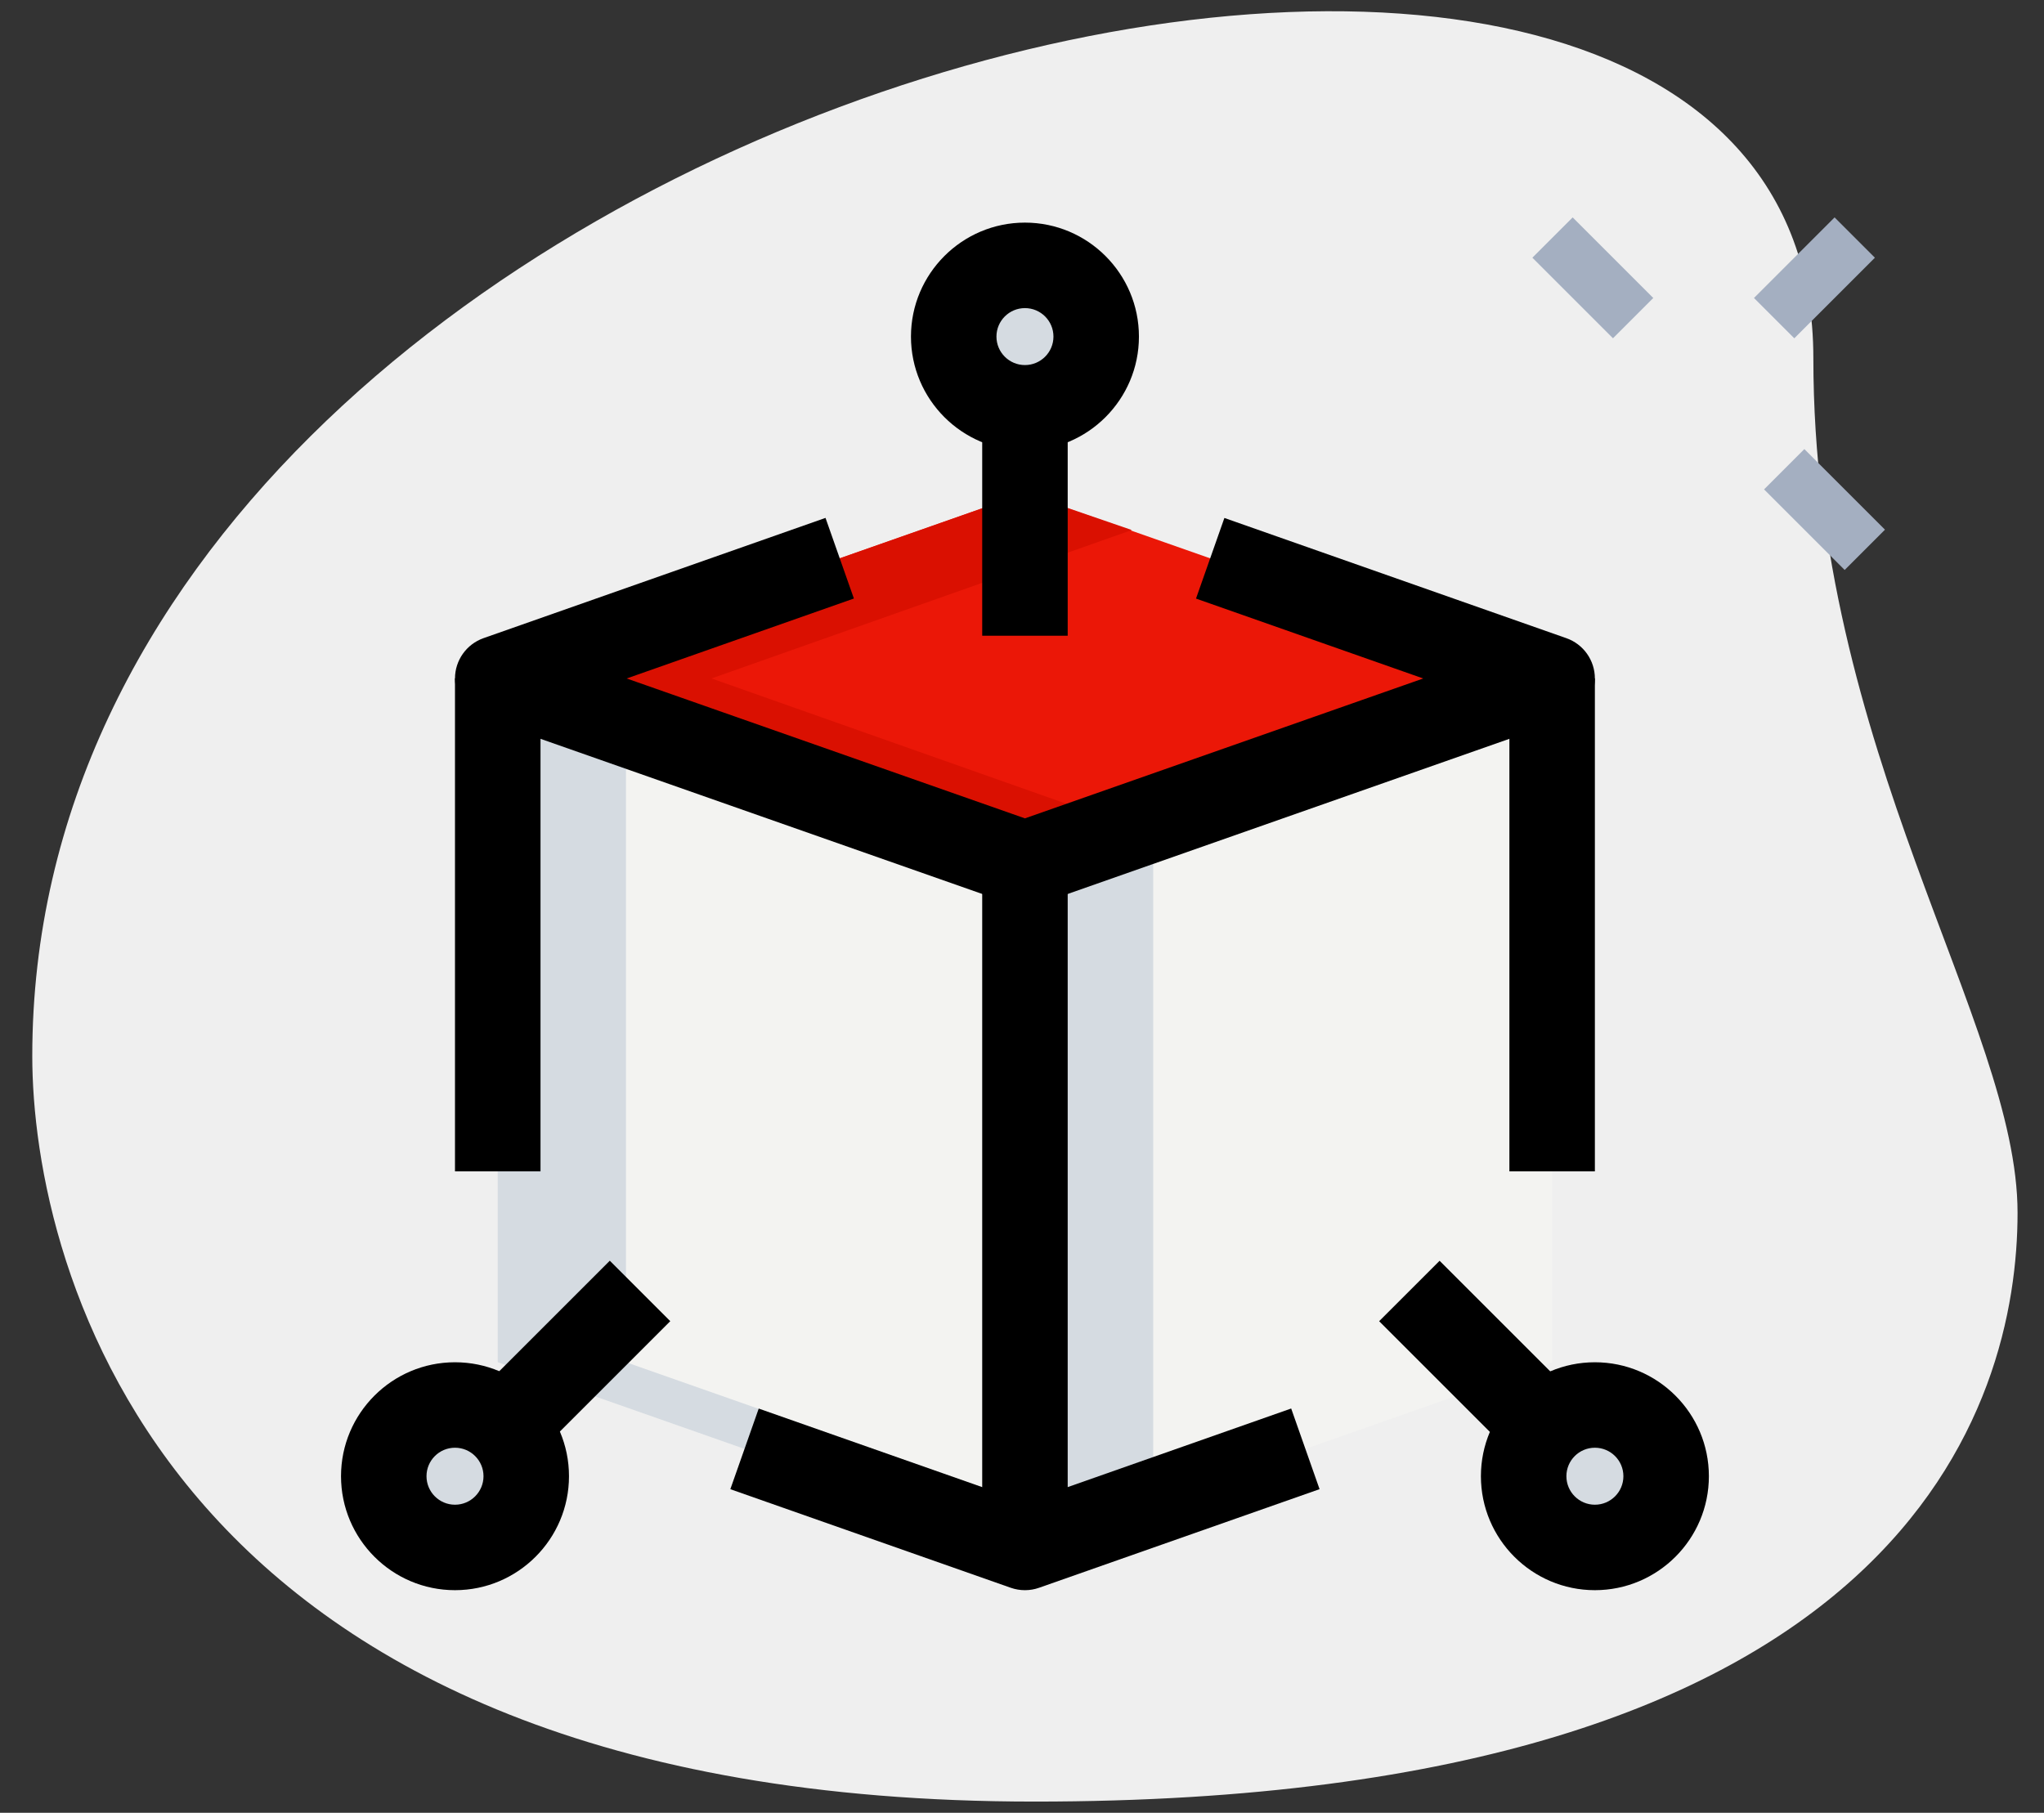
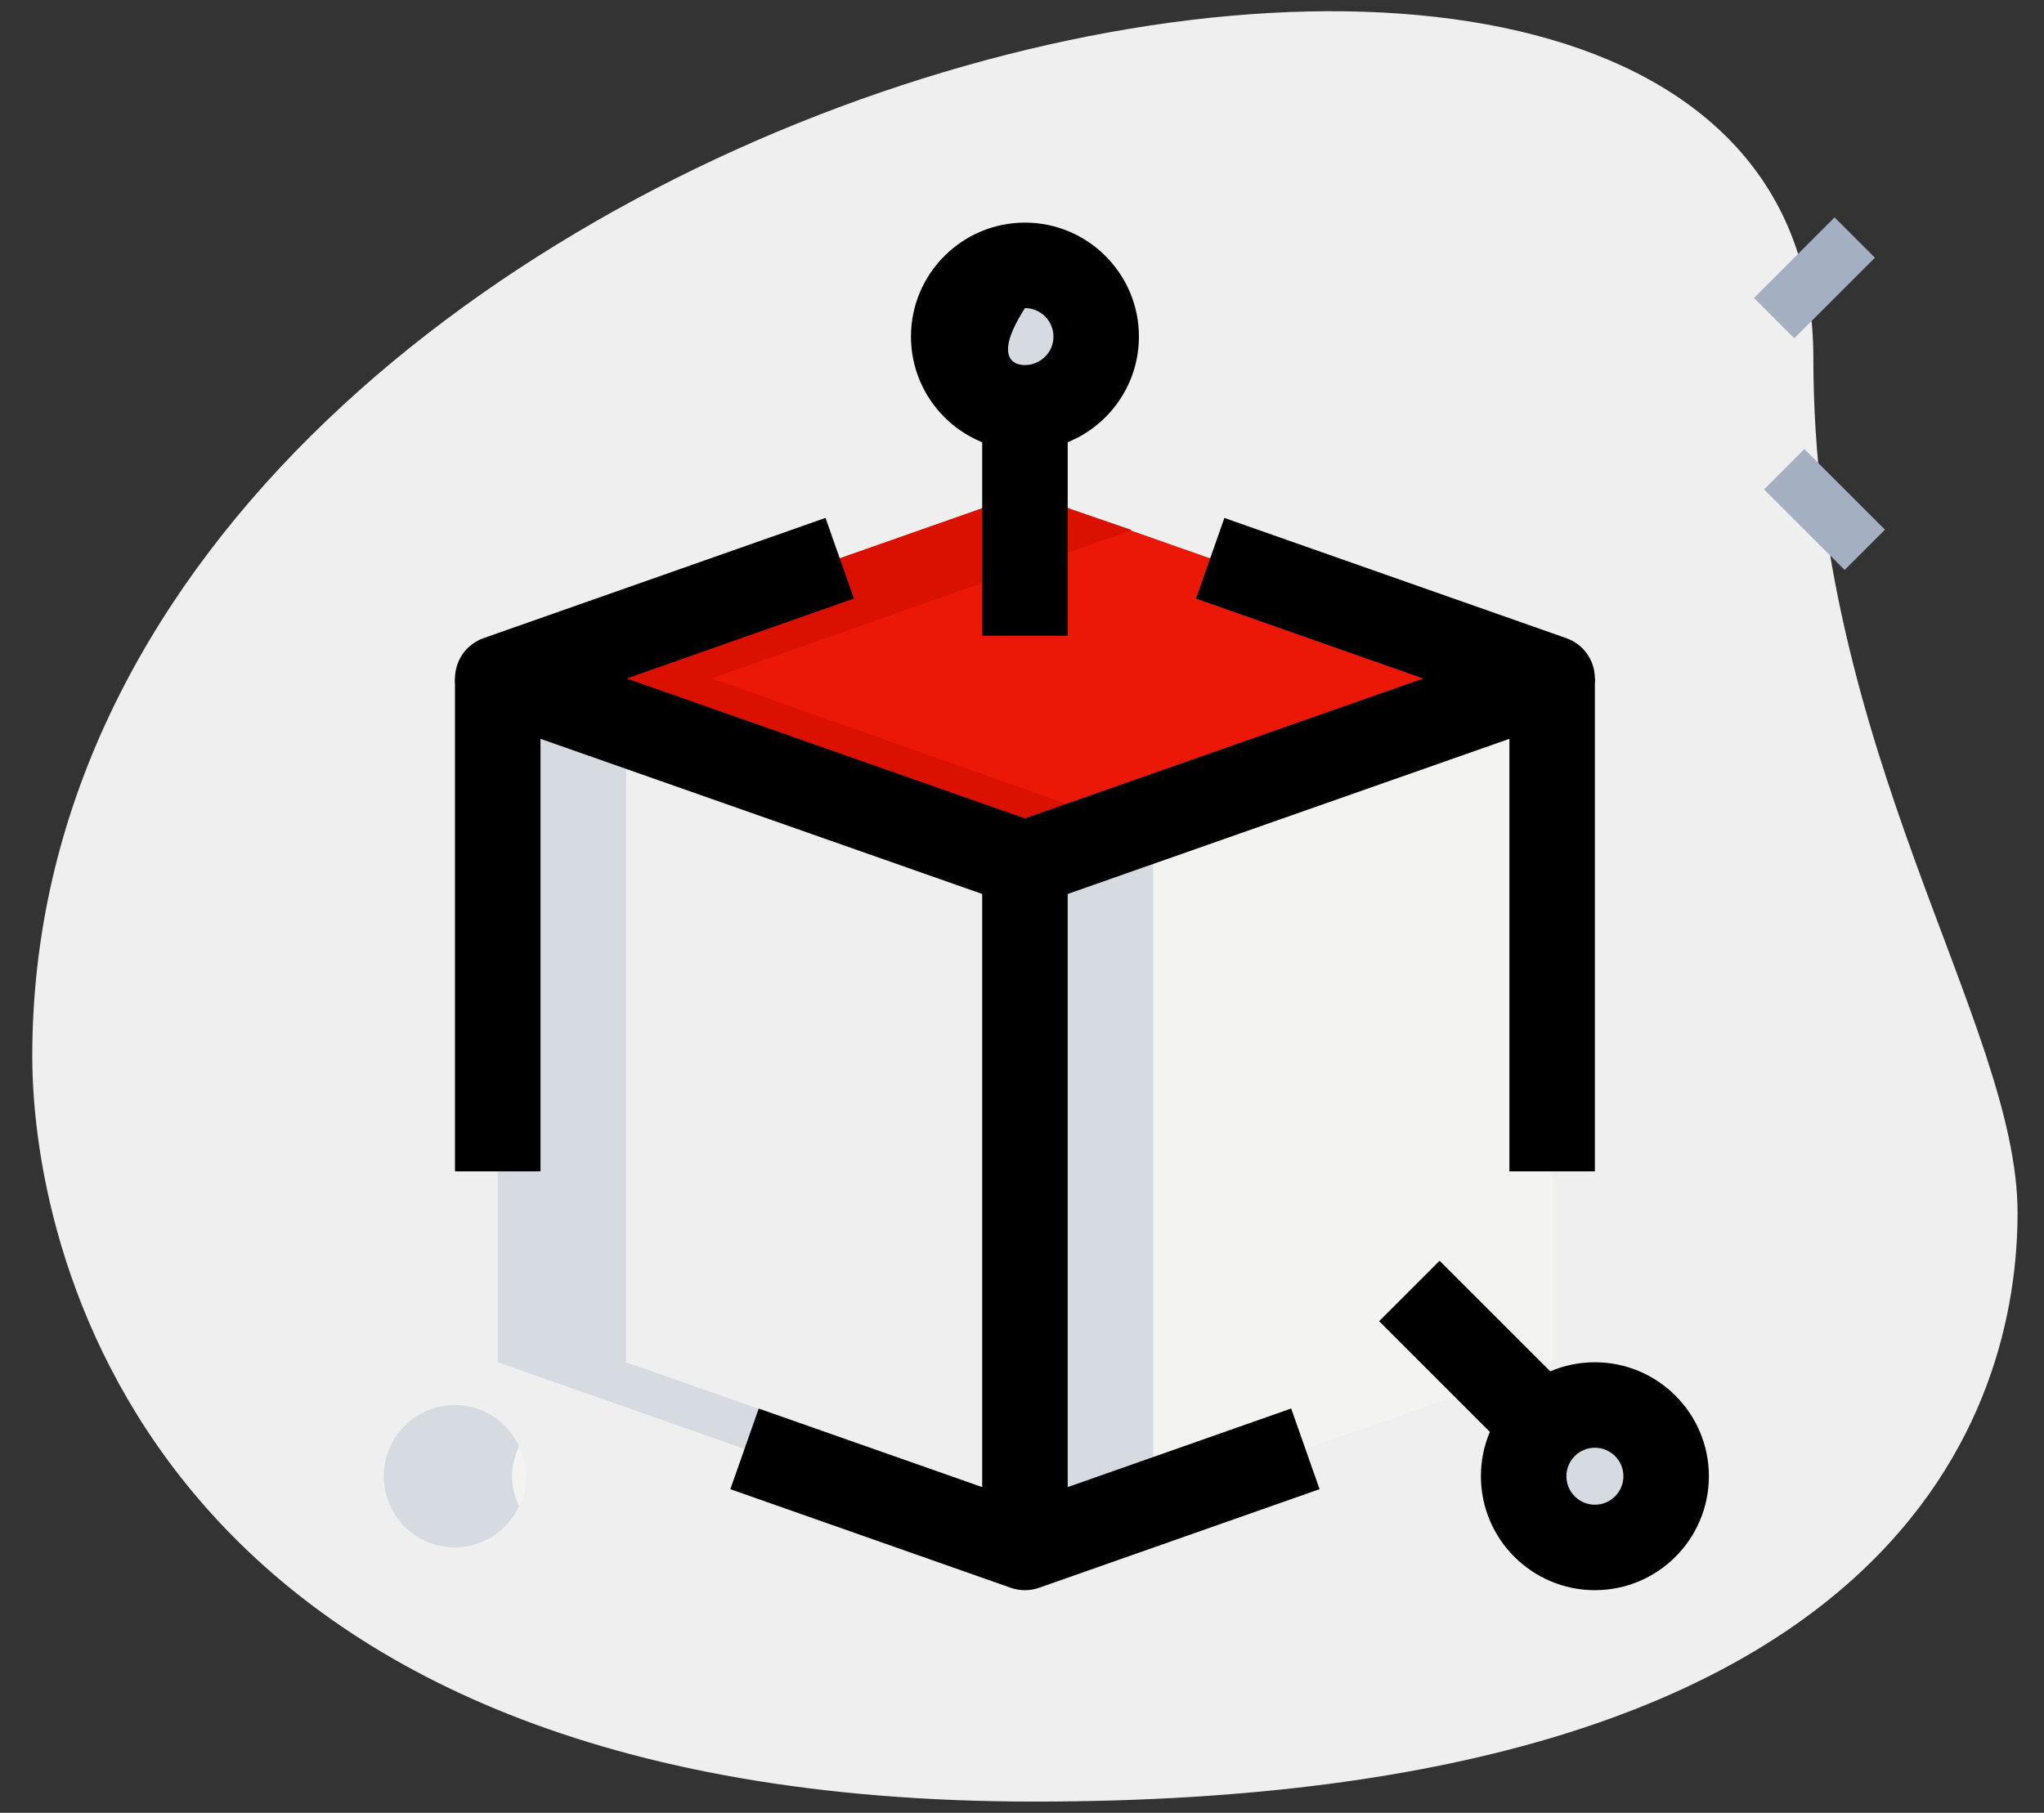
<svg xmlns="http://www.w3.org/2000/svg" width="62" height="55" viewBox="0 0 62 55" fill="none">
  <rect x="0" y="0" width="62" height="55" fill="#333333" stroke="none" />
  <path d="M55.004 10.864C55.004 22.822 61.198 31.034 61.198 36.796C61.198 42.558 57.886 54.66 31.378 54.66C4.87 54.66 0.979 38.379 0.979 32.041C0.979 2.363 55.004 -10.314 55.004 10.864Z" fill="#EFEFEF" />
-   <path d="M46.481 7.818L47.703 6.596L50.148 9.041L48.926 10.263L46.481 7.818Z" fill="#A4AFC1" />
  <path d="M53.509 14.848L54.731 13.625L57.176 16.07L55.954 17.293L53.509 14.848Z" fill="#A4AFC1" />
  <path d="M53.203 9.041L55.648 6.596L56.871 7.819L54.426 10.264L53.203 9.041Z" fill="#A4AFC1" />
  <path d="M31.089 12.373C32.283 12.373 33.25 11.405 33.25 10.212C33.25 9.018 32.283 8.051 31.089 8.051C29.896 8.051 28.928 9.018 28.928 10.212C28.928 11.405 29.896 12.373 31.089 12.373Z" fill="#F3F3F1" />
-   <path d="M48.377 46.949C49.571 46.949 50.538 45.981 50.538 44.788C50.538 43.594 49.571 42.627 48.377 42.627C47.184 42.627 46.217 43.594 46.217 44.788C46.217 45.981 47.184 46.949 48.377 46.949Z" fill="#F3F3F1" />
  <path d="M13.801 46.949C14.995 46.949 15.962 45.981 15.962 44.788C15.962 43.594 14.995 42.627 13.801 42.627C12.608 42.627 11.64 43.594 11.64 44.788C11.64 45.981 12.608 46.949 13.801 46.949Z" fill="#F3F3F1" />
  <path d="M31.089 26.203L47.081 20.584L31.089 14.966L15.098 20.584L31.089 26.203Z" fill="#EB1707" />
-   <path d="M31.089 46.949V26.203L15.098 20.584V41.33L31.089 46.949Z" fill="#F3F3F1" />
  <path d="M31.089 46.949V26.203L47.081 20.584V41.33L31.089 46.949Z" fill="#F3F3F1" />
  <path d="M32.818 10.212C32.818 9.883 32.903 9.581 33.034 9.302C32.689 8.568 31.954 8.051 31.089 8.051C29.896 8.051 28.928 9.019 28.928 10.212C28.928 11.405 29.896 12.373 31.089 12.373C31.954 12.373 32.689 11.856 33.034 11.121C32.903 10.843 32.818 10.54 32.818 10.212Z" fill="#D5DBE1" />
  <path d="M50.106 44.788C50.106 44.459 50.191 44.157 50.322 43.879C49.977 43.144 49.242 42.627 48.377 42.627C47.185 42.627 46.217 43.595 46.217 44.788C46.217 45.981 47.185 46.949 48.377 46.949C49.242 46.949 49.977 46.432 50.322 45.697C50.191 45.419 50.106 45.116 50.106 44.788Z" fill="#D5DBE1" />
  <path d="M15.53 44.788C15.53 44.459 15.615 44.157 15.746 43.879C15.4 43.144 14.666 42.627 13.801 42.627C12.608 42.627 11.64 43.595 11.64 44.788C11.64 45.981 12.608 46.949 13.801 46.949C14.666 46.949 15.4 46.432 15.746 45.697C15.615 45.419 15.53 45.116 15.53 44.788Z" fill="#D5DBE1" />
  <path d="M21.581 20.584L34.331 16.081L31.089 14.966L15.098 20.584L31.089 26.203L34.331 25.088L21.581 20.584Z" fill="#DA1001" />
  <path d="M18.988 41.33V21.952L15.098 20.584V41.33L31.089 46.949V45.581L18.988 41.33Z" fill="#D5DBE1" />
  <path d="M34.979 26.203L47.081 21.952V20.584L31.089 26.203V46.949L34.979 45.581V26.203Z" fill="#D5DBE1" />
  <path d="M31.089 27.5C30.944 27.5 30.799 27.476 30.659 27.427L14.668 21.809C14.149 21.625 13.801 21.134 13.801 20.585C13.801 20.035 14.149 19.544 14.668 19.361L25.04 15.713L25.901 18.159L19.009 20.585L31.089 24.829L43.17 20.585L36.278 18.161L37.139 15.715L47.511 19.362C48.03 19.544 48.377 20.035 48.377 20.585C48.377 21.134 48.03 21.625 47.511 21.809L31.52 27.427C31.38 27.476 31.235 27.5 31.089 27.5Z" fill="black" />
  <path d="M45.784 20.584H48.377V35.539H45.784V20.584Z" fill="black" />
  <path d="M13.801 20.584H16.395V35.539H13.801V20.584Z" fill="black" />
  <path d="M31.089 48.246C30.944 48.246 30.799 48.222 30.659 48.173L22.153 45.182L23.014 42.736L31.089 45.575L39.165 42.734L40.026 45.181L31.52 48.172C31.38 48.222 31.235 48.246 31.089 48.246Z" fill="black" />
  <path d="M29.793 12.805H32.386V19.288H29.793V12.805Z" fill="black" />
  <path d="M41.833 40.085L43.667 38.252L47.453 42.038L45.619 43.871L41.833 40.085Z" fill="black" />
-   <path d="M14.711 42.036L18.497 38.25L20.331 40.084L16.545 43.87L14.711 42.036Z" fill="black" />
  <path d="M29.793 26.635H32.386V46.517H29.793V26.635Z" fill="black" />
-   <path d="M31.089 13.67C29.183 13.67 27.632 12.119 27.632 10.212C27.632 8.305 29.183 6.754 31.089 6.754C32.996 6.754 34.547 8.305 34.547 10.212C34.547 12.119 32.996 13.67 31.089 13.67ZM31.089 9.348C30.612 9.348 30.225 9.735 30.225 10.212C30.225 10.689 30.612 11.076 31.089 11.076C31.567 11.076 31.954 10.689 31.954 10.212C31.954 9.735 31.567 9.348 31.089 9.348Z" fill="black" />
+   <path d="M31.089 13.67C29.183 13.67 27.632 12.119 27.632 10.212C27.632 8.305 29.183 6.754 31.089 6.754C32.996 6.754 34.547 8.305 34.547 10.212C34.547 12.119 32.996 13.67 31.089 13.67ZM31.089 9.348C30.225 10.689 30.612 11.076 31.089 11.076C31.567 11.076 31.954 10.689 31.954 10.212C31.954 9.735 31.567 9.348 31.089 9.348Z" fill="black" />
  <path d="M48.377 48.246C46.471 48.246 44.92 46.695 44.92 44.788C44.92 42.881 46.471 41.331 48.377 41.331C50.284 41.331 51.835 42.881 51.835 44.788C51.835 46.695 50.284 48.246 48.377 48.246ZM48.377 43.924C47.9 43.924 47.513 44.311 47.513 44.788C47.513 45.265 47.9 45.653 48.377 45.653C48.855 45.653 49.242 45.265 49.242 44.788C49.242 44.311 48.855 43.924 48.377 43.924Z" fill="black" />
-   <path d="M13.801 48.246C11.894 48.246 10.344 46.695 10.344 44.788C10.344 42.881 11.894 41.331 13.801 41.331C15.708 41.331 17.259 42.881 17.259 44.788C17.259 46.695 15.708 48.246 13.801 48.246ZM13.801 43.924C13.324 43.924 12.937 44.311 12.937 44.788C12.937 45.265 13.324 45.653 13.801 45.653C14.278 45.653 14.666 45.265 14.666 44.788C14.666 44.311 14.278 43.924 13.801 43.924Z" fill="black" />
</svg>